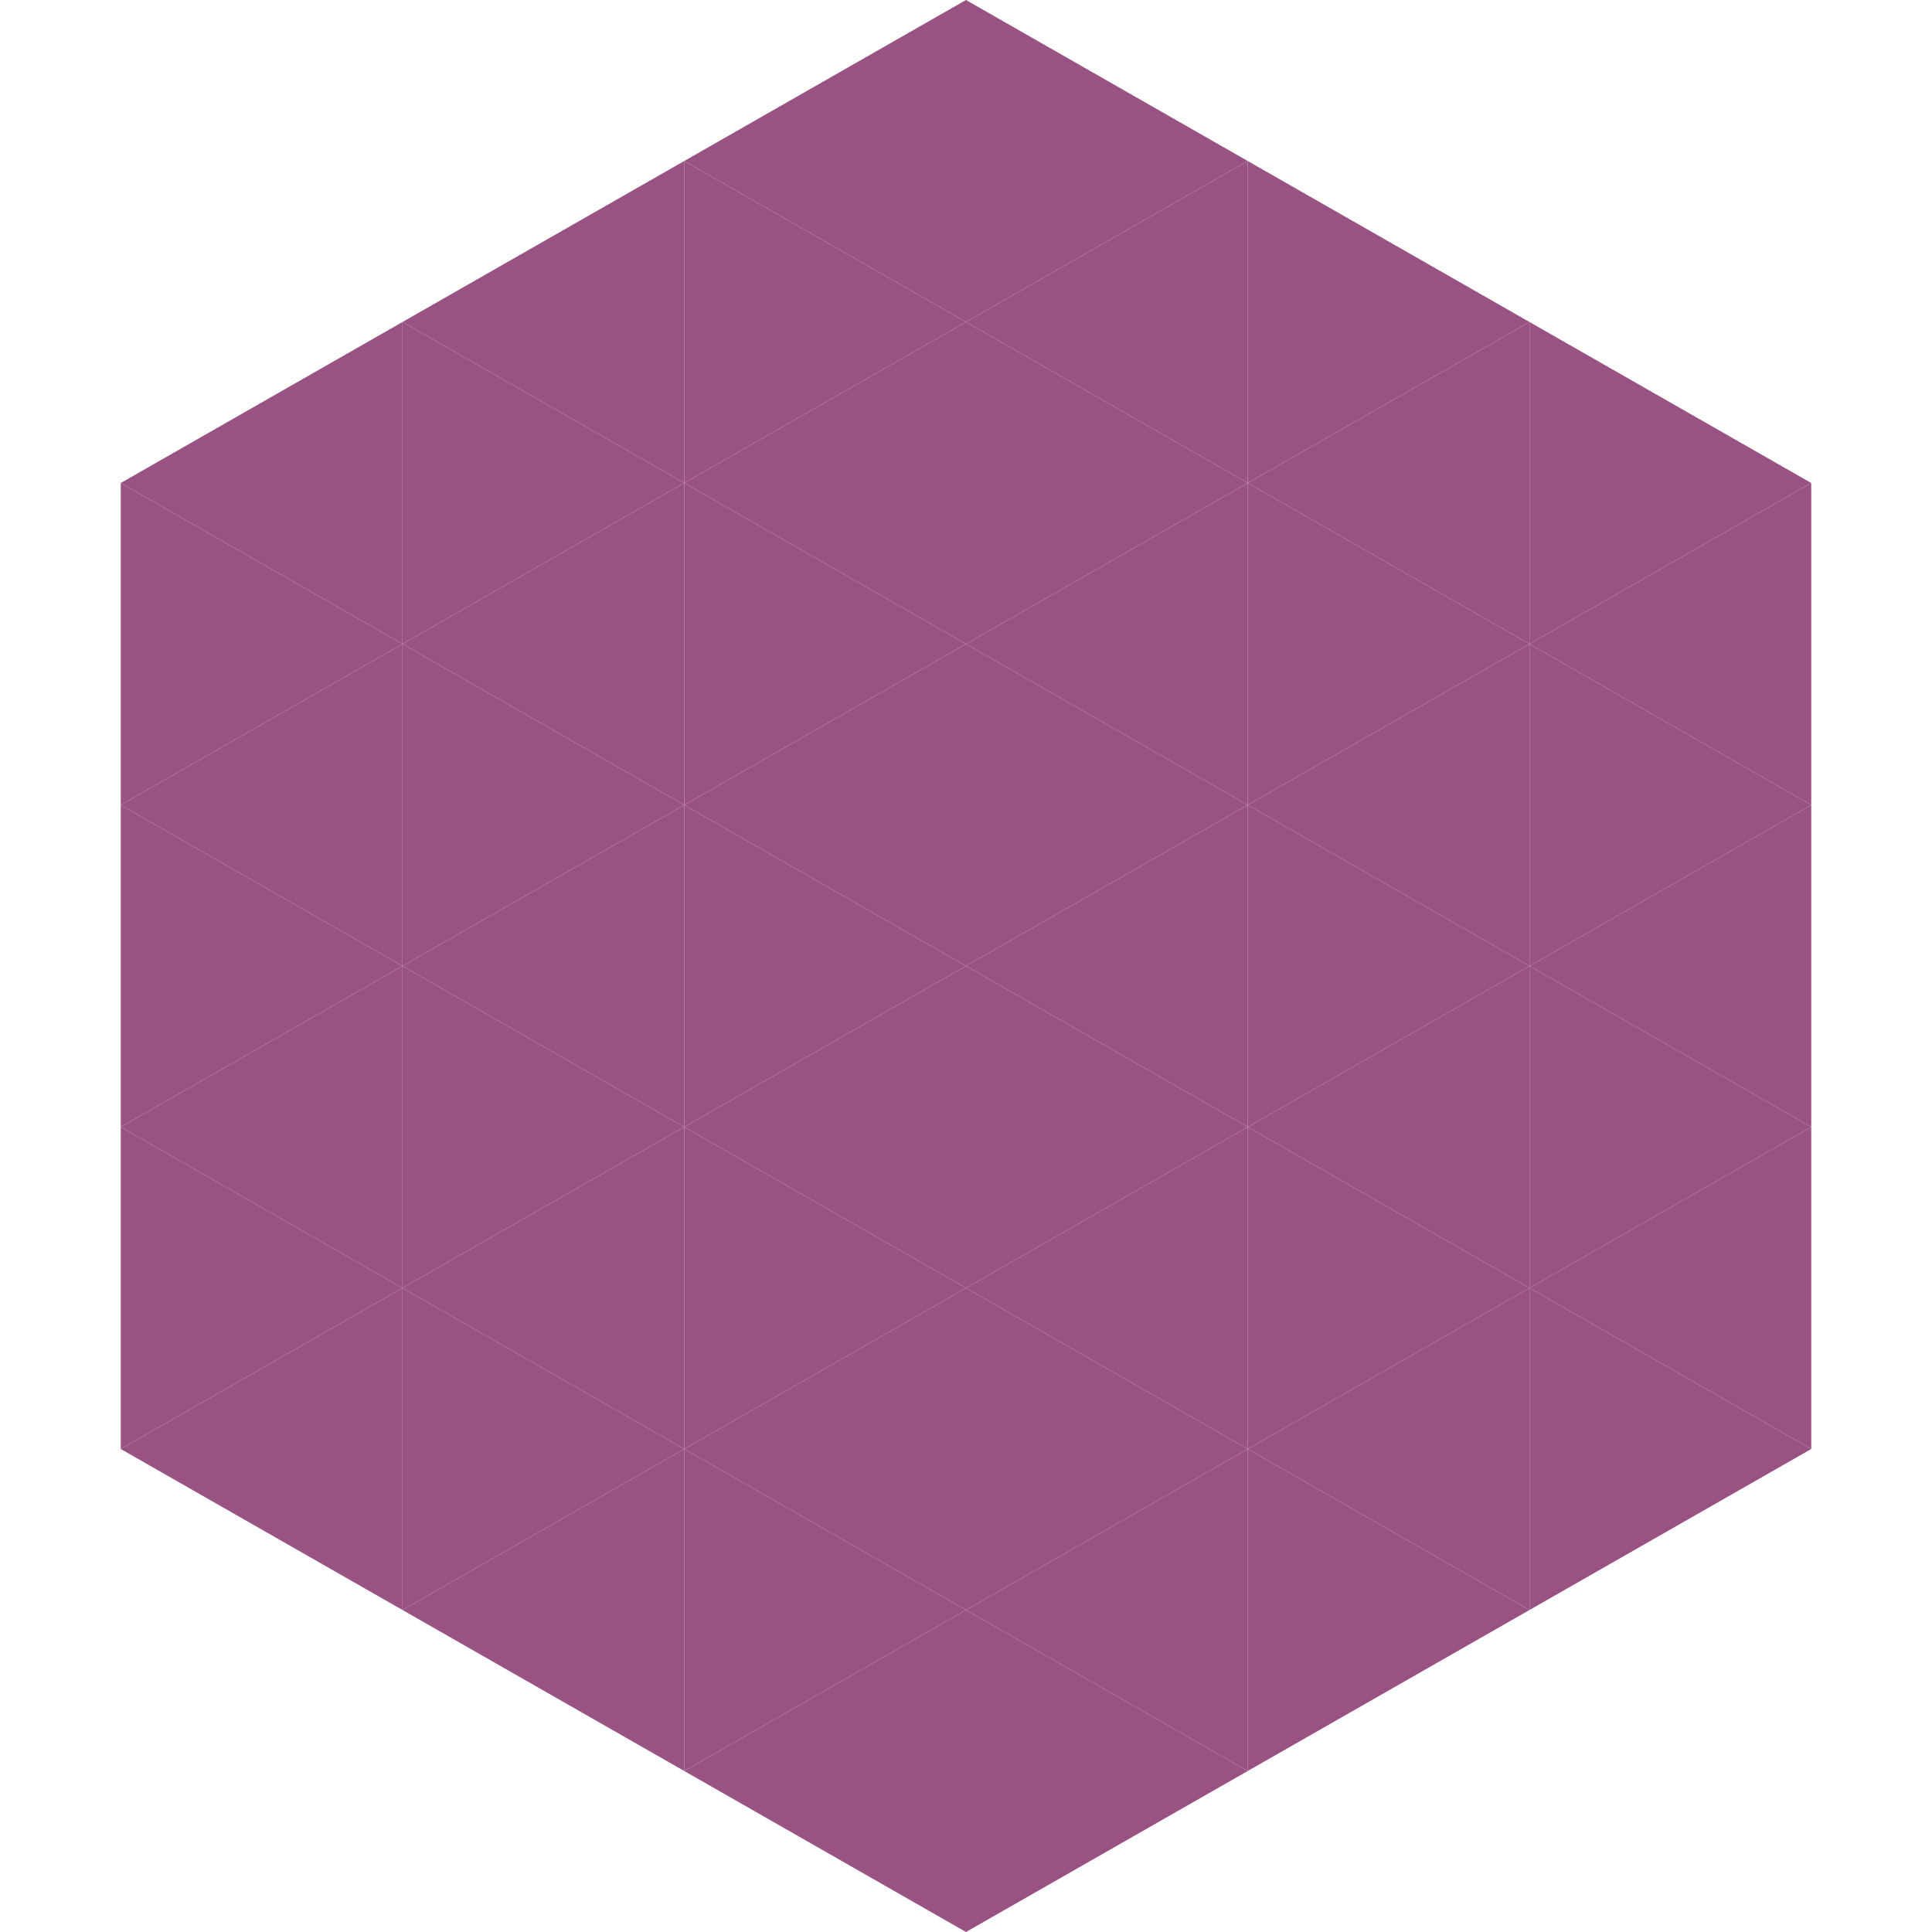
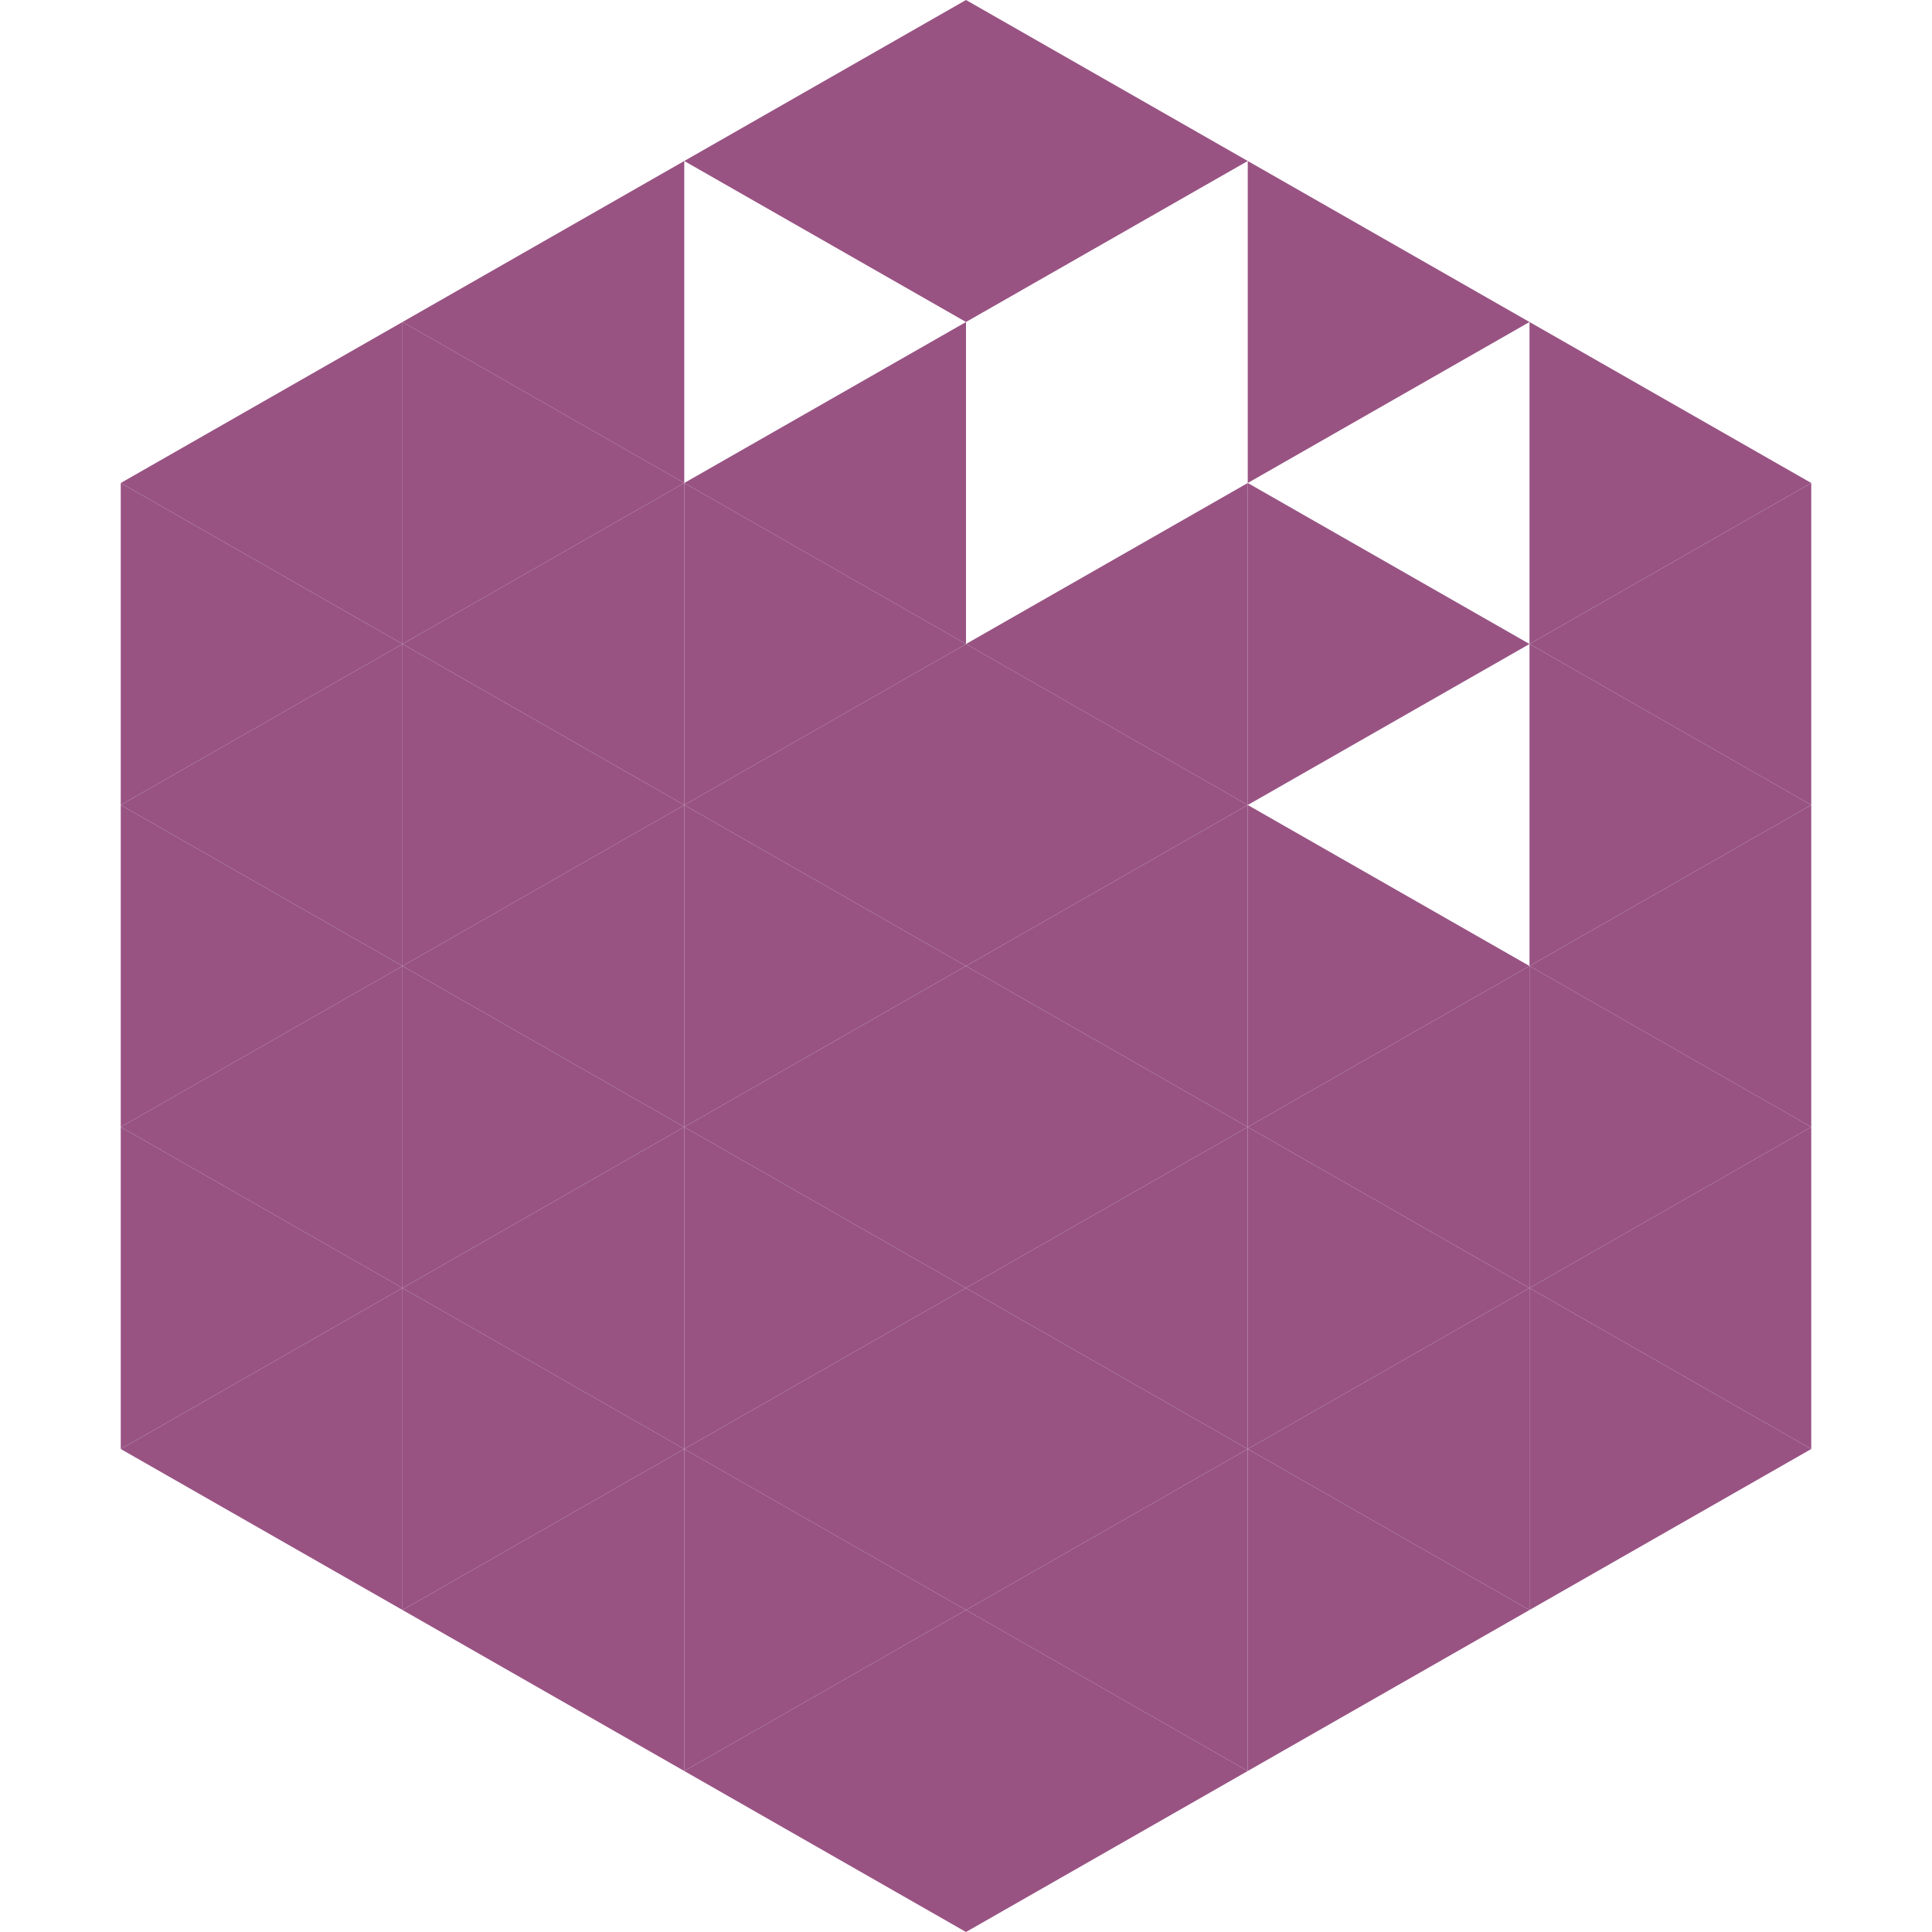
<svg xmlns="http://www.w3.org/2000/svg" width="240" height="240">
  <polygon points="50,40 15,60 50,80" style="fill:rgb(152,83,131)" />
  <polygon points="190,40 225,60 190,80" style="fill:rgb(152,83,131)" />
  <polygon points="15,60 50,80 15,100" style="fill:rgb(152,83,131)" />
  <polygon points="225,60 190,80 225,100" style="fill:rgb(152,83,131)" />
  <polygon points="50,80 15,100 50,120" style="fill:rgb(152,83,131)" />
  <polygon points="190,80 225,100 190,120" style="fill:rgb(152,83,131)" />
  <polygon points="15,100 50,120 15,140" style="fill:rgb(152,83,131)" />
  <polygon points="225,100 190,120 225,140" style="fill:rgb(152,83,131)" />
  <polygon points="50,120 15,140 50,160" style="fill:rgb(152,83,131)" />
  <polygon points="190,120 225,140 190,160" style="fill:rgb(152,83,131)" />
  <polygon points="15,140 50,160 15,180" style="fill:rgb(152,83,131)" />
  <polygon points="225,140 190,160 225,180" style="fill:rgb(152,83,131)" />
  <polygon points="50,160 15,180 50,200" style="fill:rgb(152,83,131)" />
  <polygon points="190,160 225,180 190,200" style="fill:rgb(152,83,131)" />
  <polygon points="15,180 50,200 15,220" style="fill:rgb(255,255,255); fill-opacity:0" />
  <polygon points="225,180 190,200 225,220" style="fill:rgb(255,255,255); fill-opacity:0" />
  <polygon points="50,0 85,20 50,40" style="fill:rgb(255,255,255); fill-opacity:0" />
  <polygon points="190,0 155,20 190,40" style="fill:rgb(255,255,255); fill-opacity:0" />
  <polygon points="85,20 50,40 85,60" style="fill:rgb(152,83,131)" />
  <polygon points="155,20 190,40 155,60" style="fill:rgb(152,83,131)" />
  <polygon points="50,40 85,60 50,80" style="fill:rgb(152,83,131)" />
-   <polygon points="190,40 155,60 190,80" style="fill:rgb(152,83,131)" />
  <polygon points="85,60 50,80 85,100" style="fill:rgb(152,83,131)" />
  <polygon points="155,60 190,80 155,100" style="fill:rgb(152,83,131)" />
  <polygon points="50,80 85,100 50,120" style="fill:rgb(152,83,131)" />
-   <polygon points="190,80 155,100 190,120" style="fill:rgb(152,83,131)" />
  <polygon points="85,100 50,120 85,140" style="fill:rgb(152,83,131)" />
  <polygon points="155,100 190,120 155,140" style="fill:rgb(152,83,131)" />
  <polygon points="50,120 85,140 50,160" style="fill:rgb(152,83,131)" />
  <polygon points="190,120 155,140 190,160" style="fill:rgb(152,83,131)" />
  <polygon points="85,140 50,160 85,180" style="fill:rgb(152,83,131)" />
  <polygon points="155,140 190,160 155,180" style="fill:rgb(152,83,131)" />
  <polygon points="50,160 85,180 50,200" style="fill:rgb(152,83,131)" />
  <polygon points="190,160 155,180 190,200" style="fill:rgb(152,83,131)" />
  <polygon points="85,180 50,200 85,220" style="fill:rgb(152,83,131)" />
  <polygon points="155,180 190,200 155,220" style="fill:rgb(152,83,131)" />
  <polygon points="120,0 85,20 120,40" style="fill:rgb(152,83,131)" />
  <polygon points="120,0 155,20 120,40" style="fill:rgb(152,83,131)" />
-   <polygon points="85,20 120,40 85,60" style="fill:rgb(152,83,131)" />
-   <polygon points="155,20 120,40 155,60" style="fill:rgb(152,83,131)" />
  <polygon points="120,40 85,60 120,80" style="fill:rgb(152,83,131)" />
-   <polygon points="120,40 155,60 120,80" style="fill:rgb(152,83,131)" />
  <polygon points="85,60 120,80 85,100" style="fill:rgb(152,83,131)" />
  <polygon points="155,60 120,80 155,100" style="fill:rgb(152,83,131)" />
  <polygon points="120,80 85,100 120,120" style="fill:rgb(152,83,131)" />
  <polygon points="120,80 155,100 120,120" style="fill:rgb(152,83,131)" />
  <polygon points="85,100 120,120 85,140" style="fill:rgb(152,83,131)" />
  <polygon points="155,100 120,120 155,140" style="fill:rgb(152,83,131)" />
  <polygon points="120,120 85,140 120,160" style="fill:rgb(152,83,131)" />
  <polygon points="120,120 155,140 120,160" style="fill:rgb(152,83,131)" />
  <polygon points="85,140 120,160 85,180" style="fill:rgb(152,83,131)" />
  <polygon points="155,140 120,160 155,180" style="fill:rgb(152,83,131)" />
  <polygon points="120,160 85,180 120,200" style="fill:rgb(152,83,131)" />
  <polygon points="120,160 155,180 120,200" style="fill:rgb(152,83,131)" />
  <polygon points="85,180 120,200 85,220" style="fill:rgb(152,83,131)" />
  <polygon points="155,180 120,200 155,220" style="fill:rgb(152,83,131)" />
  <polygon points="120,200 85,220 120,240" style="fill:rgb(152,83,131)" />
  <polygon points="120,200 155,220 120,240" style="fill:rgb(152,83,131)" />
  <polygon points="85,220 120,240 85,260" style="fill:rgb(255,255,255); fill-opacity:0" />
  <polygon points="155,220 120,240 155,260" style="fill:rgb(255,255,255); fill-opacity:0" />
</svg>